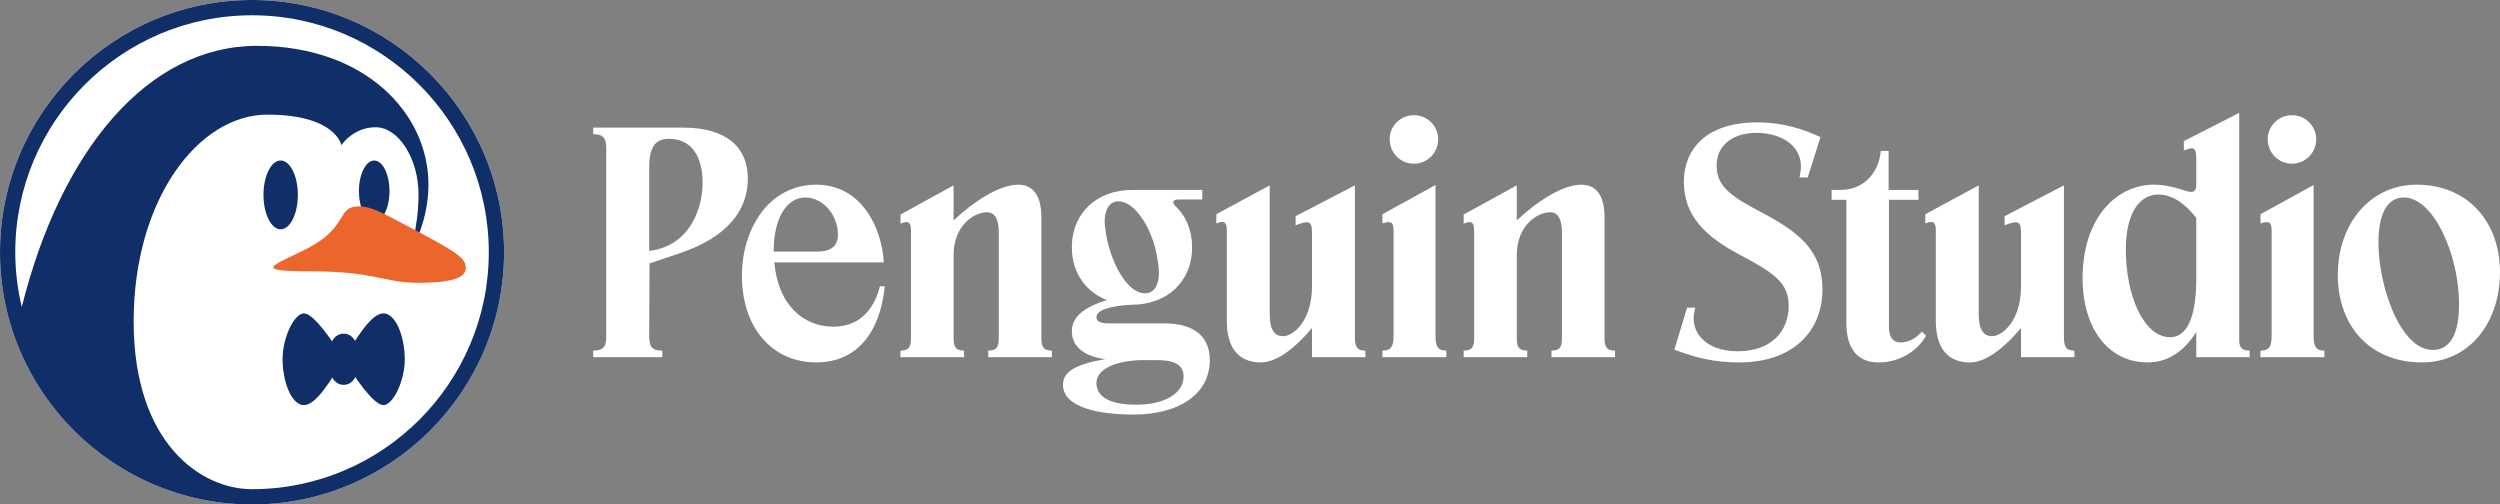
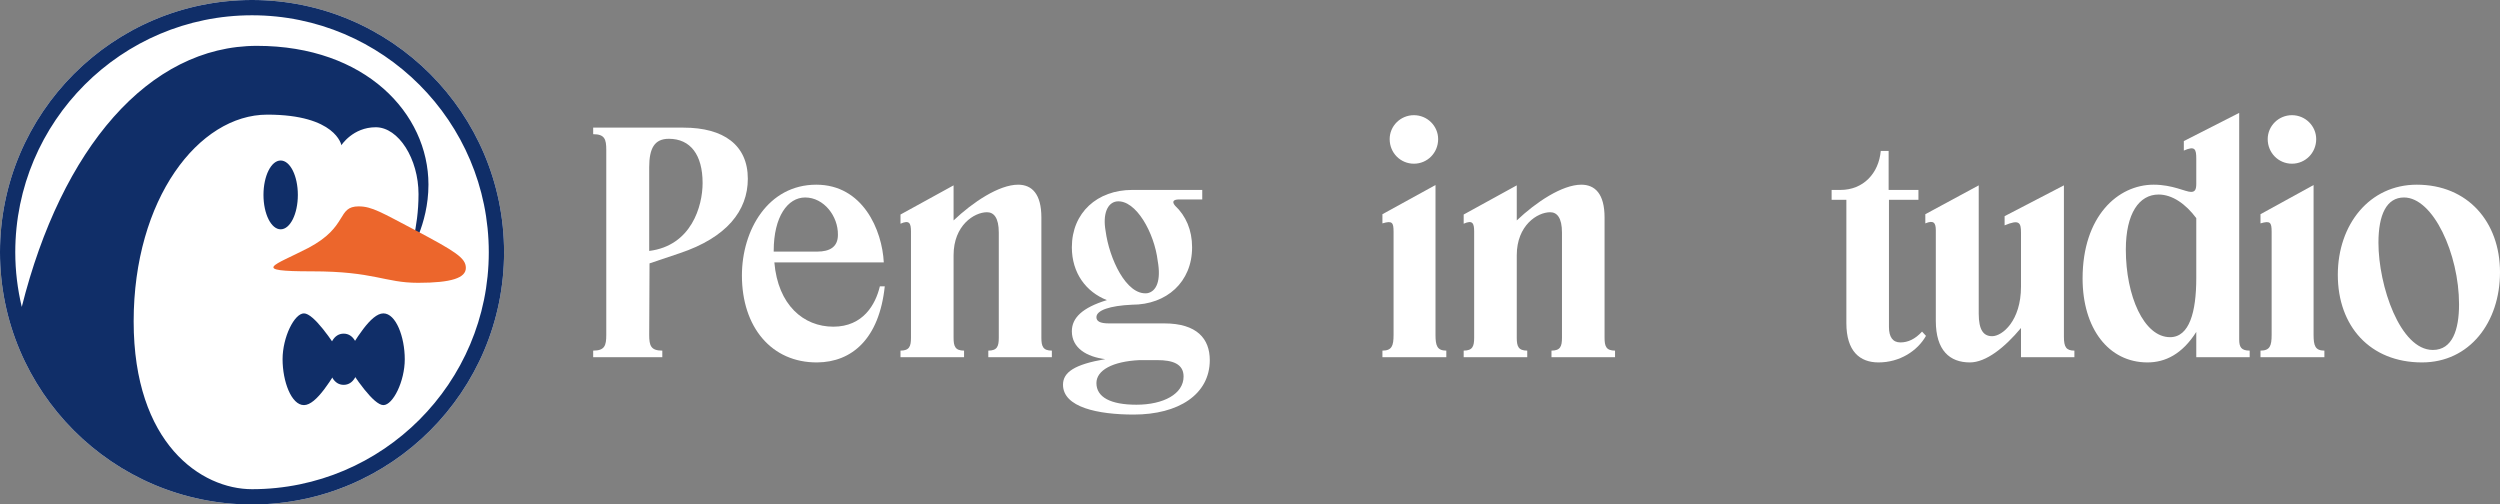
<svg xmlns="http://www.w3.org/2000/svg" width="223" height="45" viewBox="0 0 223 45" fill="none">
  <rect x="0" y="0" width="223" height="45" fill="#808080" stroke="none" />
  <g clip-path="url(#clip0_879_2544)">
    <path d="M22.481 0C10.083 0 0 10.091 0 22.5C0 34.909 10.083 45 22.481 45C34.879 45 44.962 34.909 44.962 22.5C44.962 10.091 34.879 0 22.481 0Z" fill="white" />
    <path d="M25.035 20.455C25.881 20.455 26.568 19.081 26.568 17.386C26.568 15.691 25.881 14.317 25.035 14.317C24.188 14.317 23.502 15.691 23.502 17.386C23.502 19.081 24.188 20.455 25.035 20.455Z" fill="#102E68" />
-     <path d="M33.38 19.773C34.132 19.773 34.742 18.552 34.742 17.046C34.742 15.54 34.132 14.319 33.38 14.319C32.627 14.319 32.018 15.54 32.018 17.046C32.018 18.552 32.627 19.773 33.38 19.773Z" fill="#102E68" />
    <path d="M32.017 32.044C32.017 33.442 31.507 34.328 30.655 34.328C29.803 34.328 29.293 33.442 29.293 32.044C29.293 30.647 29.803 29.761 30.655 29.761C31.507 29.761 32.017 30.647 32.017 32.044Z" fill="#102E68" />
    <path d="M30.655 32.044C29.598 33.784 28.236 36.135 27.112 36.135C25.988 36.135 25.206 34.022 25.206 32.044C25.206 30.067 26.262 27.954 27.112 27.954C27.962 27.954 29.598 30.305 30.655 32.044Z" fill="#102E68" />
    <path d="M30.655 32.044C31.712 30.305 33.074 27.954 34.198 27.954C35.322 27.954 36.105 30.067 36.105 32.044C36.105 34.022 35.048 36.135 34.198 36.135C33.349 36.135 31.712 33.784 30.655 32.044Z" fill="#102E68" />
    <path d="M22.481 0C10.083 0 0 10.091 0 22.5C0 34.909 10.083 45 22.481 45C34.879 45 44.962 34.909 44.962 22.5C44.962 10.091 34.879 0 22.481 0ZM22.481 43.636C17.951 43.636 11.922 39.58 11.922 28.669C11.922 17.759 17.713 10.226 23.843 10.226C29.974 10.226 30.451 12.953 30.451 12.953C30.451 12.953 31.473 11.351 33.517 11.351C35.56 11.351 37.332 14.182 37.332 17.318C37.332 20.455 36.48 22.671 36.48 22.671C36.48 22.671 38.218 20.079 38.218 16.465C38.218 10.125 32.597 4.09 22.924 4.09C13.25 4.09 5.483 13.261 1.942 27.376C1.567 25.808 1.362 24.172 1.362 22.5C1.362 10.841 10.831 1.363 22.481 1.363C34.131 1.363 43.6 10.841 43.6 22.5C43.6 34.16 34.131 43.636 22.481 43.636Z" fill="#102E68" />
    <path d="M32.017 18.41C33.175 18.41 34.095 18.99 36.956 20.488C40.634 22.433 41.554 23.011 41.554 23.897C41.554 24.784 40.293 25.227 37.296 25.227C34.299 25.227 33.413 24.203 27.827 24.203C22.241 24.203 24.455 23.692 27.485 22.124C31.13 20.216 30.005 18.407 32.015 18.407L32.017 18.41Z" fill="#EC662C" />
    <path d="M54.08 29.871V13.374C54.08 12.409 53.934 11.97 52.911 11.97V11.385H60.977C64.543 11.385 66.706 12.935 66.706 15.948C66.706 18.785 64.835 21.184 60.627 22.588L57.938 23.494L57.909 29.871C57.909 30.836 58.055 31.275 59.078 31.275V31.86H52.911V31.275C53.934 31.275 54.08 30.836 54.08 29.871ZM62.672 16.328C62.672 13.813 61.591 12.38 59.662 12.38C58.376 12.38 57.909 13.228 57.909 14.924V22.383C61.679 21.915 62.672 18.376 62.672 16.328Z" fill="white" />
    <path d="M72.813 16.474C76.963 16.474 78.688 20.511 78.834 23.407H69.073C69.394 27.209 71.674 29.14 74.333 29.14C76.993 29.14 78.103 27.151 78.483 25.542H78.921C78.425 30.251 75.97 32.299 72.901 32.328C68.809 32.357 66.179 29.169 66.179 24.577C66.179 20.511 68.517 16.474 72.813 16.474ZM74.742 20.95C74.771 19.282 73.486 17.615 71.82 17.615C70.271 17.615 69.014 19.312 69.014 22.383V22.442H72.901C74.012 22.442 74.742 22.032 74.742 20.95Z" fill="white" />
    <path d="M89.092 30.134V20.745C89.092 19.429 88.653 18.931 88.04 18.931C86.9 18.931 85.059 20.102 85.059 22.763V30.134C85.059 30.895 85.205 31.275 85.994 31.275V31.86H80.324V31.275C81.113 31.275 81.259 30.895 81.259 30.134V20.657C81.259 19.897 81.113 19.604 80.324 19.955V19.136L85.059 16.533V19.663C86.783 18.025 89.121 16.474 90.816 16.474C92.044 16.474 92.891 17.294 92.891 19.399V30.134C92.891 30.895 93.037 31.275 93.826 31.275V31.86H88.157V31.275C88.946 31.275 89.092 30.895 89.092 30.134Z" fill="white" />
    <path d="M94.82 34.317C94.82 33.206 95.843 32.504 98.59 32.035C96.924 31.831 95.609 31.041 95.609 29.549C95.609 28.35 96.544 27.443 98.736 26.77C96.866 26.039 95.609 24.343 95.609 22.061C95.609 18.961 97.888 16.942 100.986 16.942H107.241V17.791H105.166C104.698 17.791 104.493 17.966 104.815 18.346C105.779 19.253 106.335 20.511 106.335 22.061C106.335 25.162 104.055 27.18 100.986 27.18C98.999 27.268 97.801 27.677 97.801 28.291C97.801 28.642 98.093 28.847 98.911 28.847H103.85C106.773 28.847 107.913 30.222 107.913 32.123C107.913 35.194 105.107 36.979 101.132 36.979C97.947 36.979 94.82 36.335 94.82 34.317ZM101.366 36.101C103.792 36.101 105.575 35.136 105.575 33.586C105.575 32.445 104.581 32.123 103.237 32.123H101.629C99.233 32.24 97.801 33.03 97.801 34.171C97.801 35.428 99.058 36.101 101.366 36.101ZM103.266 23.261C102.974 20.803 101.337 17.791 99.613 17.966C98.765 18.083 98.356 19.107 98.619 20.599C98.941 23.056 100.46 26.361 102.331 26.156C103.149 26.01 103.587 25.045 103.266 23.261Z" fill="white" />
-     <path d="M109.43 28.613V20.54C109.43 19.897 109.255 19.604 108.495 19.926V19.107L113.259 16.533V27.97C113.259 29.462 113.697 29.988 114.457 29.988C115.363 29.988 117.029 28.613 117.029 25.571V20.745C117.029 19.867 116.883 19.546 115.568 20.102V19.282L120.857 16.533V30.047C120.857 30.953 121.062 31.275 121.793 31.275V31.86H117.029V29.257C115.568 31.012 113.902 32.328 112.47 32.328C110.687 32.328 109.43 31.275 109.43 28.613Z" fill="white" />
    <path d="M124.306 29.871V20.686C124.306 19.838 124.189 19.663 123.312 19.926V19.107L128.047 16.504V29.871C128.047 30.836 128.193 31.275 129.011 31.275V31.86H123.312V31.275C124.16 31.275 124.306 30.836 124.306 29.871ZM123.958 12.409C123.958 11.239 124.922 10.274 126.12 10.274C127.319 10.274 128.283 11.239 128.283 12.409C128.283 13.637 127.319 14.602 126.12 14.602C124.922 14.602 123.958 13.637 123.958 12.409Z" fill="white" />
    <path d="M139.328 30.134V20.745C139.328 19.429 138.889 18.931 138.276 18.931C137.136 18.931 135.295 20.102 135.295 22.763V30.134C135.295 30.895 135.441 31.275 136.23 31.275V31.86H130.56V31.275C131.349 31.275 131.495 30.895 131.495 30.134V20.657C131.495 19.897 131.349 19.604 130.56 19.955V19.136L135.295 16.533V19.663C137.019 18.025 139.357 16.474 141.052 16.474C142.279 16.474 143.127 17.294 143.127 19.399V30.134C143.127 30.895 143.273 31.275 144.062 31.275V31.86H138.392V31.275C139.182 31.275 139.328 30.895 139.328 30.134Z" fill="white" />
-     <path d="M155.139 32.328C152.918 32.328 151.281 31.919 149.352 31.187L150.492 27.443H151.222L151.164 27.677C150.667 29.666 152.216 31.334 154.993 31.334C158.032 31.334 159.552 29.52 159.552 27.297C159.552 25.22 158.237 24.343 155.256 22.763C152.099 21.096 150.2 19.253 150.2 16.211C150.2 13.403 152.099 10.888 156.834 10.917C159.026 10.917 160.896 11.531 162.387 12.233L161.247 15.831H160.516L160.575 15.539C161.042 13.198 159.113 11.882 156.746 11.853C154.671 11.824 153.122 12.877 153.122 14.778C153.122 16.679 154.496 17.557 157.155 18.961C160.604 20.774 162.562 22.442 162.562 25.834C162.562 29.462 160.019 32.328 155.139 32.328Z" fill="white" />
    <path d="M171.125 17.82H168.495V29.169C168.495 30.076 168.845 30.544 169.518 30.544C170.19 30.544 170.833 30.251 171.447 29.578L171.797 29.959C171.037 31.304 169.459 32.328 167.56 32.328C165.894 32.328 164.696 31.334 164.696 28.818V17.82H163.38V16.942H164.169C166.215 16.942 167.589 15.451 167.764 13.462H168.466V16.942H171.125V17.82Z" fill="white" />
    <path d="M172.674 28.613V20.54C172.674 19.897 172.499 19.604 171.739 19.926V19.107L176.502 16.533V27.97C176.502 29.462 176.941 29.988 177.701 29.988C178.607 29.988 180.273 28.613 180.273 25.571V20.745C180.273 19.867 180.126 19.546 178.811 20.102V19.282L184.101 16.533V30.047C184.101 30.953 184.306 31.275 185.036 31.275V31.86H180.273V29.257C178.811 31.012 177.145 32.328 175.713 32.328C173.931 32.328 172.674 31.275 172.674 28.613Z" fill="white" />
    <path d="M185.767 24.84C185.767 19.312 188.894 16.474 192.108 16.474C193.804 16.474 194.943 17.118 195.44 17.118C195.791 17.118 195.908 16.913 195.908 16.387V14.164C195.908 13.286 195.791 12.994 194.797 13.432V12.584L199.736 10.069V30.28C199.736 30.953 199.912 31.275 200.671 31.275V31.86H195.908V29.608C194.651 31.597 193.131 32.328 191.553 32.328C188.075 32.328 185.767 29.286 185.767 24.84ZM193.57 30.076C195.294 30.076 195.908 27.823 195.908 24.811V19.458C194.973 18.2 193.774 17.352 192.547 17.352C190.823 17.352 189.624 19.019 189.624 22.266C189.624 26.39 191.232 30.076 193.57 30.076Z" fill="white" />
    <path d="M202.63 29.871V20.686C202.63 19.838 202.513 19.663 201.636 19.926V19.107L206.371 16.504V29.871C206.371 30.836 206.517 31.275 207.335 31.275V31.86H201.636V31.275C202.484 31.275 202.63 30.836 202.63 29.871ZM202.279 12.409C202.279 11.239 203.244 10.274 204.442 10.274C205.64 10.274 206.605 11.239 206.605 12.409C206.605 13.637 205.64 14.602 204.442 14.602C203.244 14.602 202.279 13.637 202.279 12.409Z" fill="white" />
    <path d="M208.533 24.518C208.533 20.014 211.368 16.474 215.576 16.474C220.136 16.474 223 19.809 223 24.284C223 28.759 220.282 32.328 216.044 32.328C211.397 32.328 208.533 29.081 208.533 24.518ZM219.347 27.151C219.347 22.646 217.038 17.615 214.437 17.615C212.888 17.615 212.157 19.136 212.157 21.652C212.157 25.483 214.086 31.216 217.009 31.216C218.762 31.216 219.347 29.403 219.347 27.151Z" fill="white" />
  </g>
  <defs>
    <clipPath id="clip0_879_2544">
      <rect width="223" height="45" fill="white" />
    </clipPath>
  </defs>
</svg>